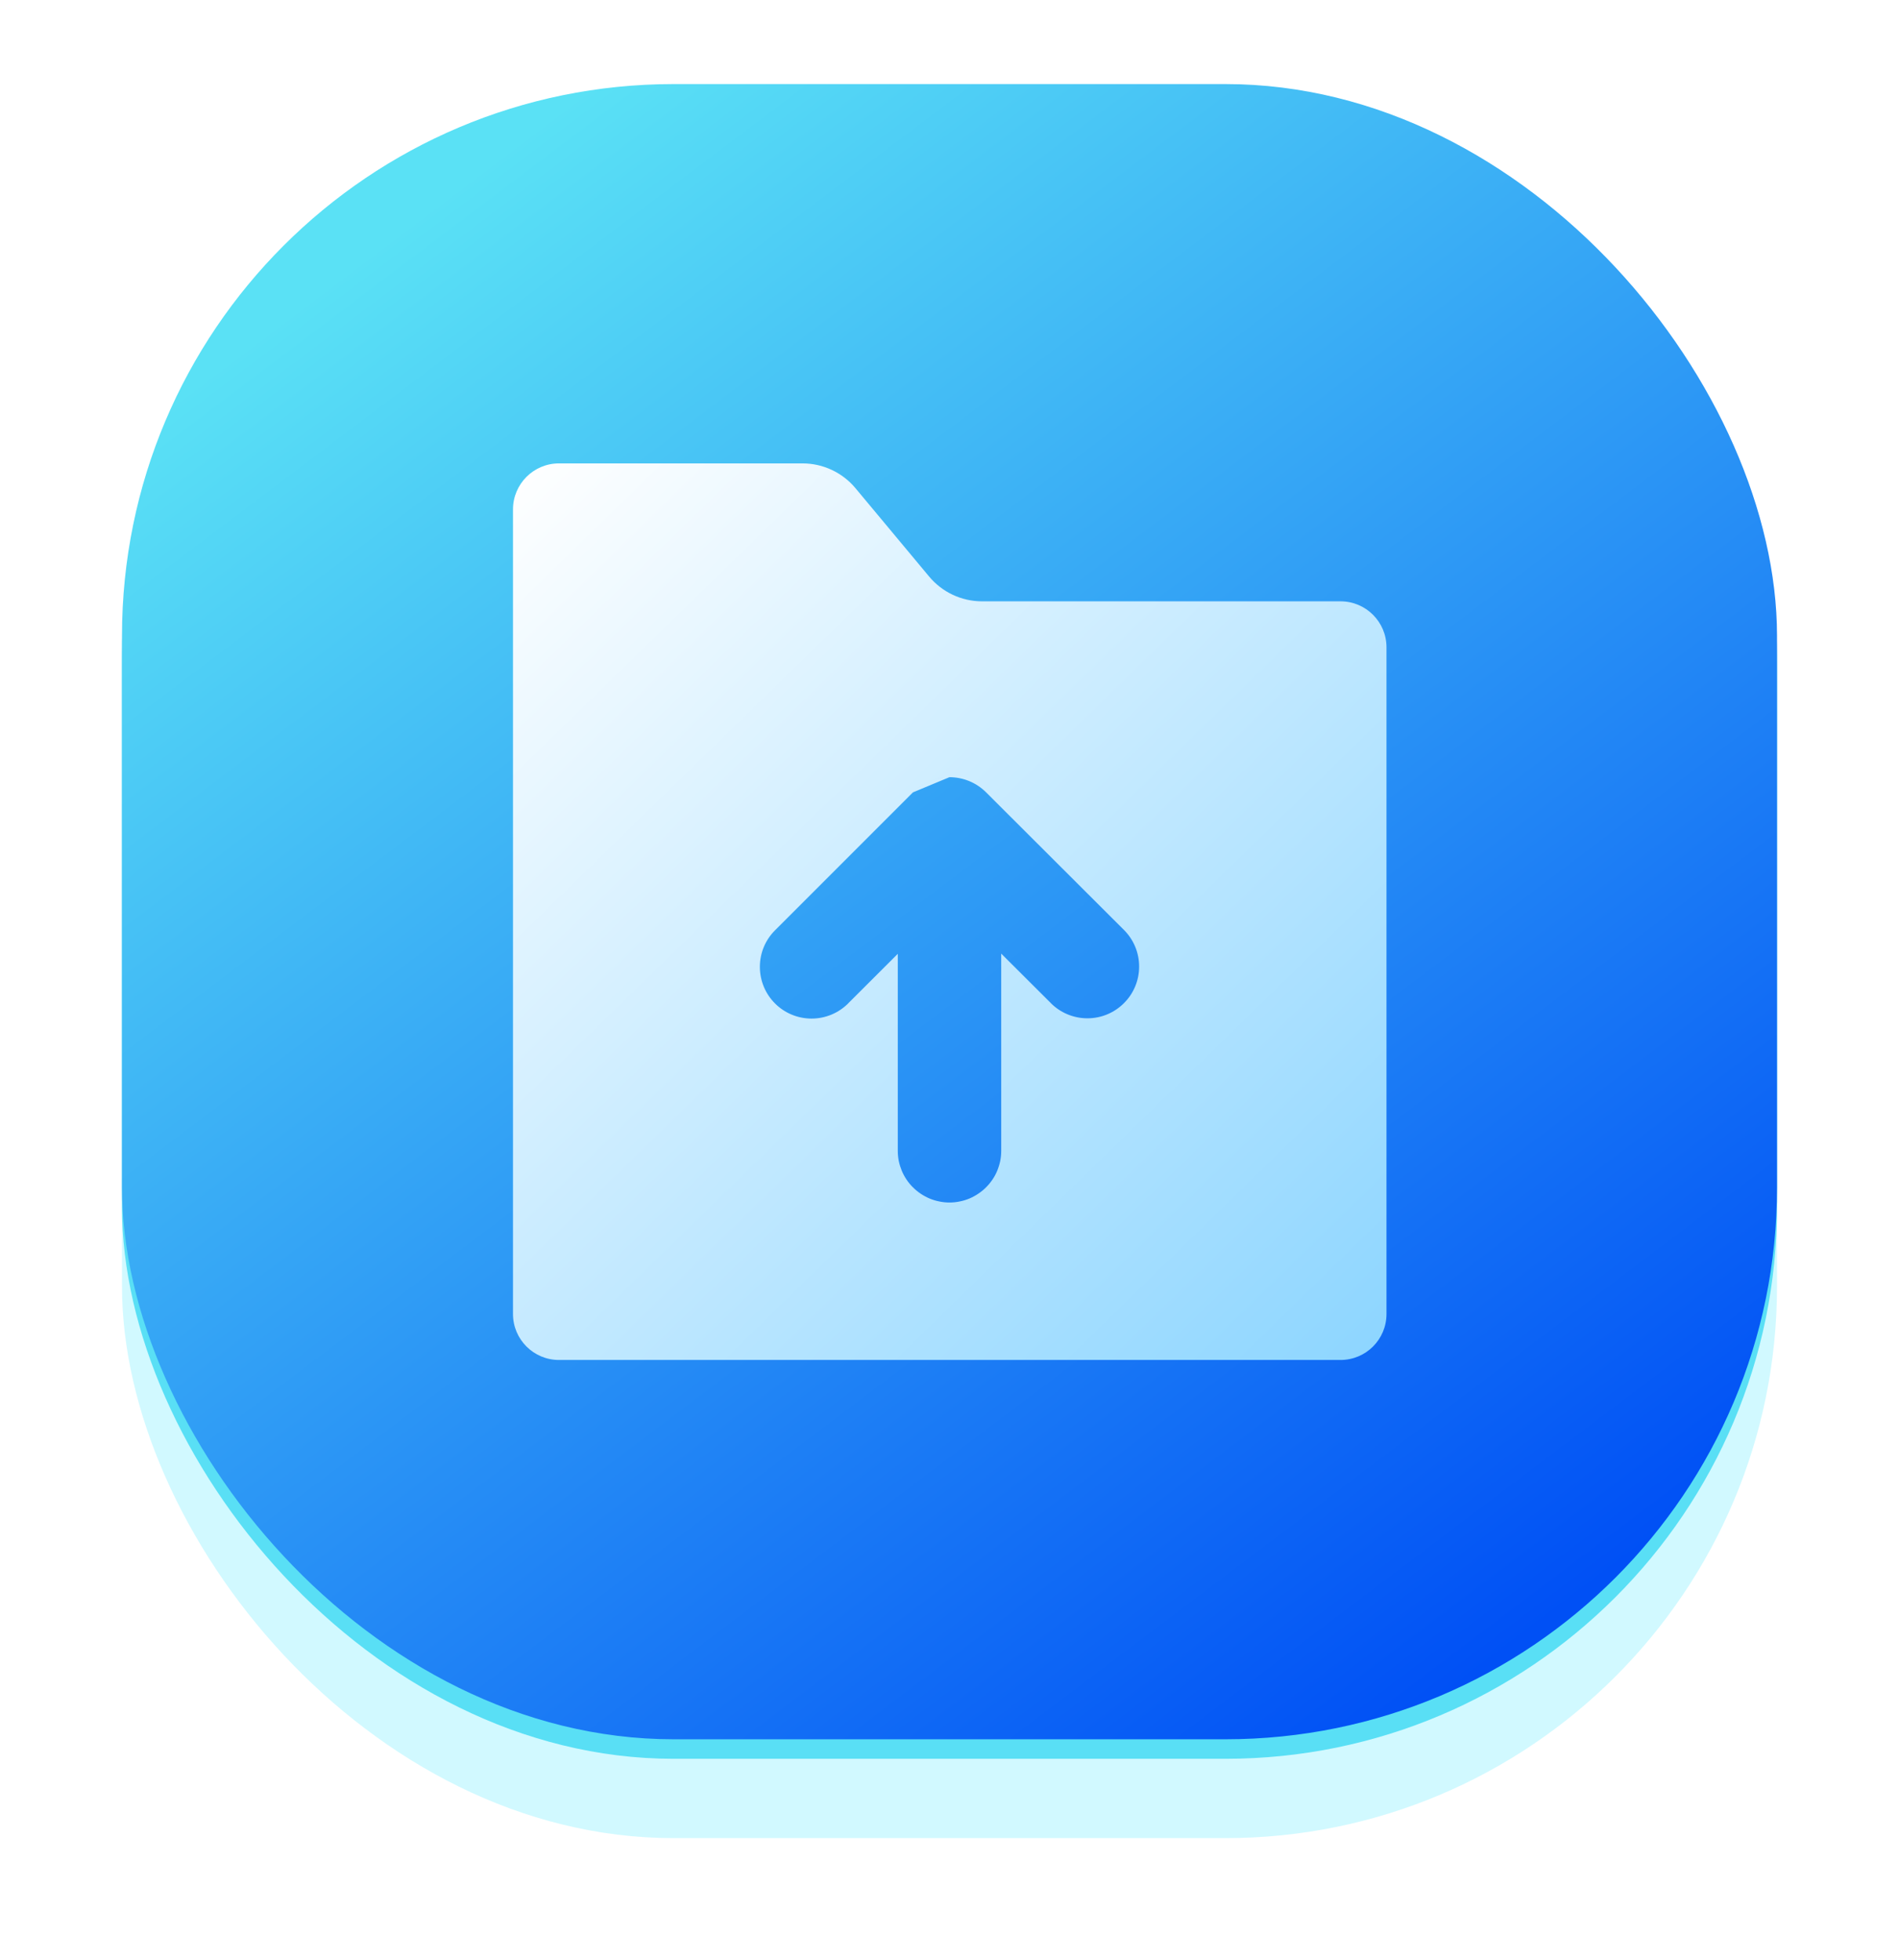
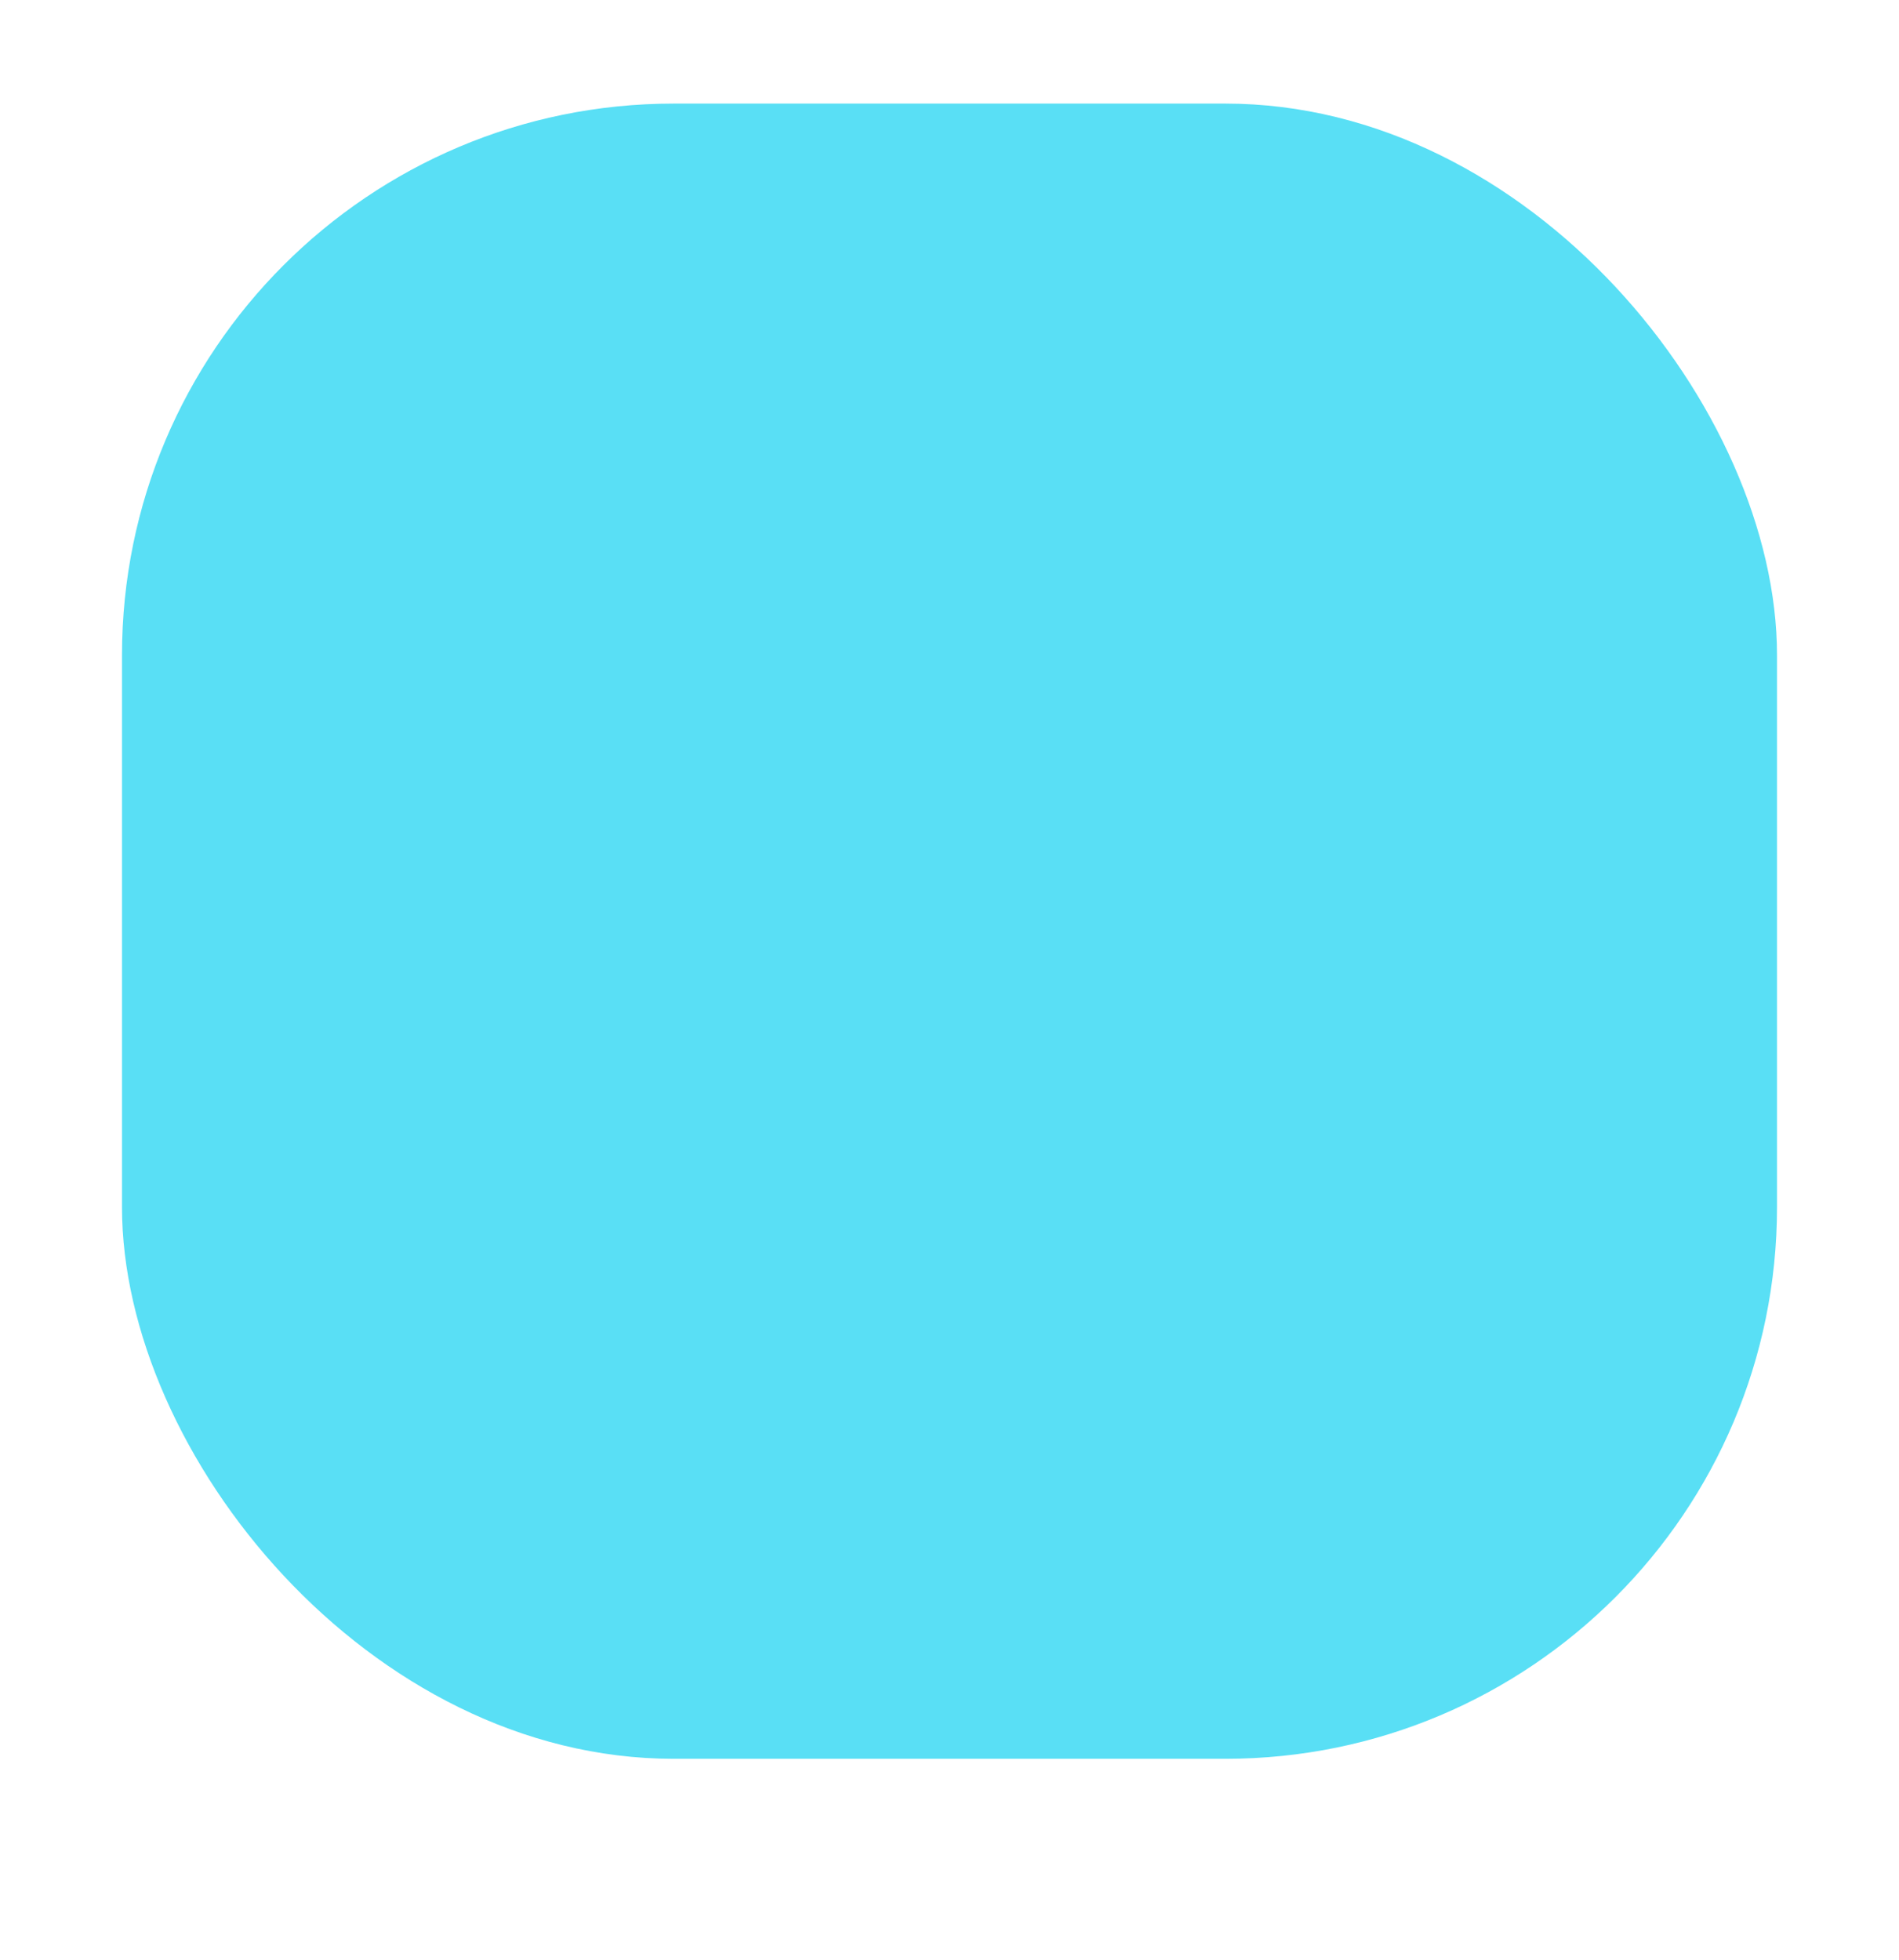
<svg xmlns="http://www.w3.org/2000/svg" width="27.538" height="28.422" viewBox="0 0 27.538 28.422" fill="none">
  <g filter="url(#filter_34_724)">
-     <rect x="1.769" y="1.769" width="24" height="24.883" rx="8" fill="#D1F9FF">
- </rect>
-   </g>
+     </g>
  <rect x="1.769" y="1.502" width="24" height="24" rx="8" fill="#59DFF5">
</rect>
-   <rect x="1.769" y="1.219" width="24" height="24" rx="8" fill="url(#linear_fill_34_726_0)">
- </rect>
  <g filter="url(#filter_34_728)">
-     <path d="M7.439 7.386C7.439 7.018 7.738 6.719 8.106 6.719L11.638 6.719C11.934 6.719 12.216 6.851 12.406 7.079L13.473 8.359C13.663 8.587 13.944 8.719 14.241 8.719L19.439 8.719C19.808 8.719 20.106 9.018 20.106 9.386L20.106 19.052C20.106 19.421 19.808 19.719 19.439 19.719L8.106 19.719C7.738 19.719 7.439 19.421 7.439 19.052L7.439 7.386ZM11.239 13.489L13.239 11.489L13.768 11.269C13.96 11.269 14.152 11.342 14.299 11.488L14.299 11.488L16.299 13.484L16.299 13.484C16.435 13.62 16.519 13.807 16.519 14.015C16.519 14.222 16.435 14.409 16.3 14.544C16.164 14.681 15.976 14.765 15.769 14.765C15.562 14.765 15.375 14.681 15.239 14.546L15.239 14.545L14.519 13.827L14.519 16.686Q14.519 16.76 14.505 16.832Q14.49 16.904 14.462 16.973Q14.434 17.041 14.393 17.102Q14.351 17.164 14.299 17.216Q14.247 17.268 14.185 17.309Q14.124 17.35 14.056 17.379Q13.988 17.407 13.915 17.421Q13.843 17.436 13.769 17.436Q13.695 17.436 13.623 17.421Q13.55 17.407 13.482 17.379Q13.414 17.35 13.352 17.309Q13.291 17.268 13.239 17.216Q13.186 17.164 13.145 17.102Q13.104 17.041 13.076 16.973Q13.048 16.904 13.033 16.832Q13.019 16.76 13.019 16.686L13.019 13.83L12.299 14.549L12.299 14.55C12.163 14.685 11.976 14.769 11.769 14.769C11.562 14.769 11.374 14.685 11.239 14.55L11.238 14.549C11.103 14.414 11.019 14.226 11.019 14.019C11.019 13.812 11.103 13.624 11.239 13.489ZM13.239 11.489C13.382 11.345 13.57 11.272 13.758 11.269Q13.612 11.271 13.477 11.328Q13.342 11.385 13.239 11.489Z" fill-rule="evenodd" fill="url(#linear_fill_34_728)">
- </path>
-   </g>
+     </g>
  <defs>
    <filter id="filter_34_724" x="0" y="0" width="27.538" height="28.422" filterUnits="userSpaceOnUse" color-interpolation-filters="sRGB">
      <feFlood flood-opacity="0" result="feFloodId_34_724" />
      <feBlend mode="normal" in="SourceGraphic" in2="feFloodId_34_724" result="shape" />
      <feGaussianBlur result="gaussian_blur_34_724" stdDeviation="0.885" />
    </filter>
    <linearGradient id="linear_fill_34_726_0" x1="6.109" y1="3.078" x2="21.866" y2="23.938" gradientUnits="userSpaceOnUse">
      <stop offset="0" stop-color="#5AE1F5" />
      <stop offset="1" stop-color="#0050F5" />
    </linearGradient>
    <linearGradient id="linear_fill_34_728" x1="7.439" y1="6.719" x2="20.106" y2="19.719" gradientUnits="userSpaceOnUse">
      <stop offset="0" stop-color="#FFFFFF" />
      <stop offset="1" stop-color="#8CD5FF" />
    </linearGradient>
    <filter id="filter_34_728" x="2.796" y="2.076" width="21.952" height="22.286" filterUnits="userSpaceOnUse" color-interpolation-filters="sRGB">
      <feFlood flood-opacity="0" result="feFloodId_34_728" />
      <feColorMatrix in="SourceAlpha" type="matrix" values="0 0 0 0 0 0 0 0 0 0 0 0 0 0 0 0 0 0 127 0" result="hardAlpha_34_728" />
      <feMorphology radius="0.929" operator="dilate" in="SourceAlpha" />
      <feOffset dx="0" dy="0" />
      <feGaussianBlur stdDeviation="1.857" />
      <feComposite in2="hardAlpha_34_728" operator="out" />
      <feColorMatrix type="matrix" values="0 0 0 0 0.008 0 0 0 0 0.329 0 0 0 0 0.961 0 0 0 0.4 0" />
      <feBlend mode="multiply" in2="feFloodId_34_728" result="dropShadow_1_34_728" />
      <feBlend mode="normal" in="SourceGraphic" in2="dropShadow_1_34_728" result="shape_34_728" />
    </filter>
  </defs>
</svg>